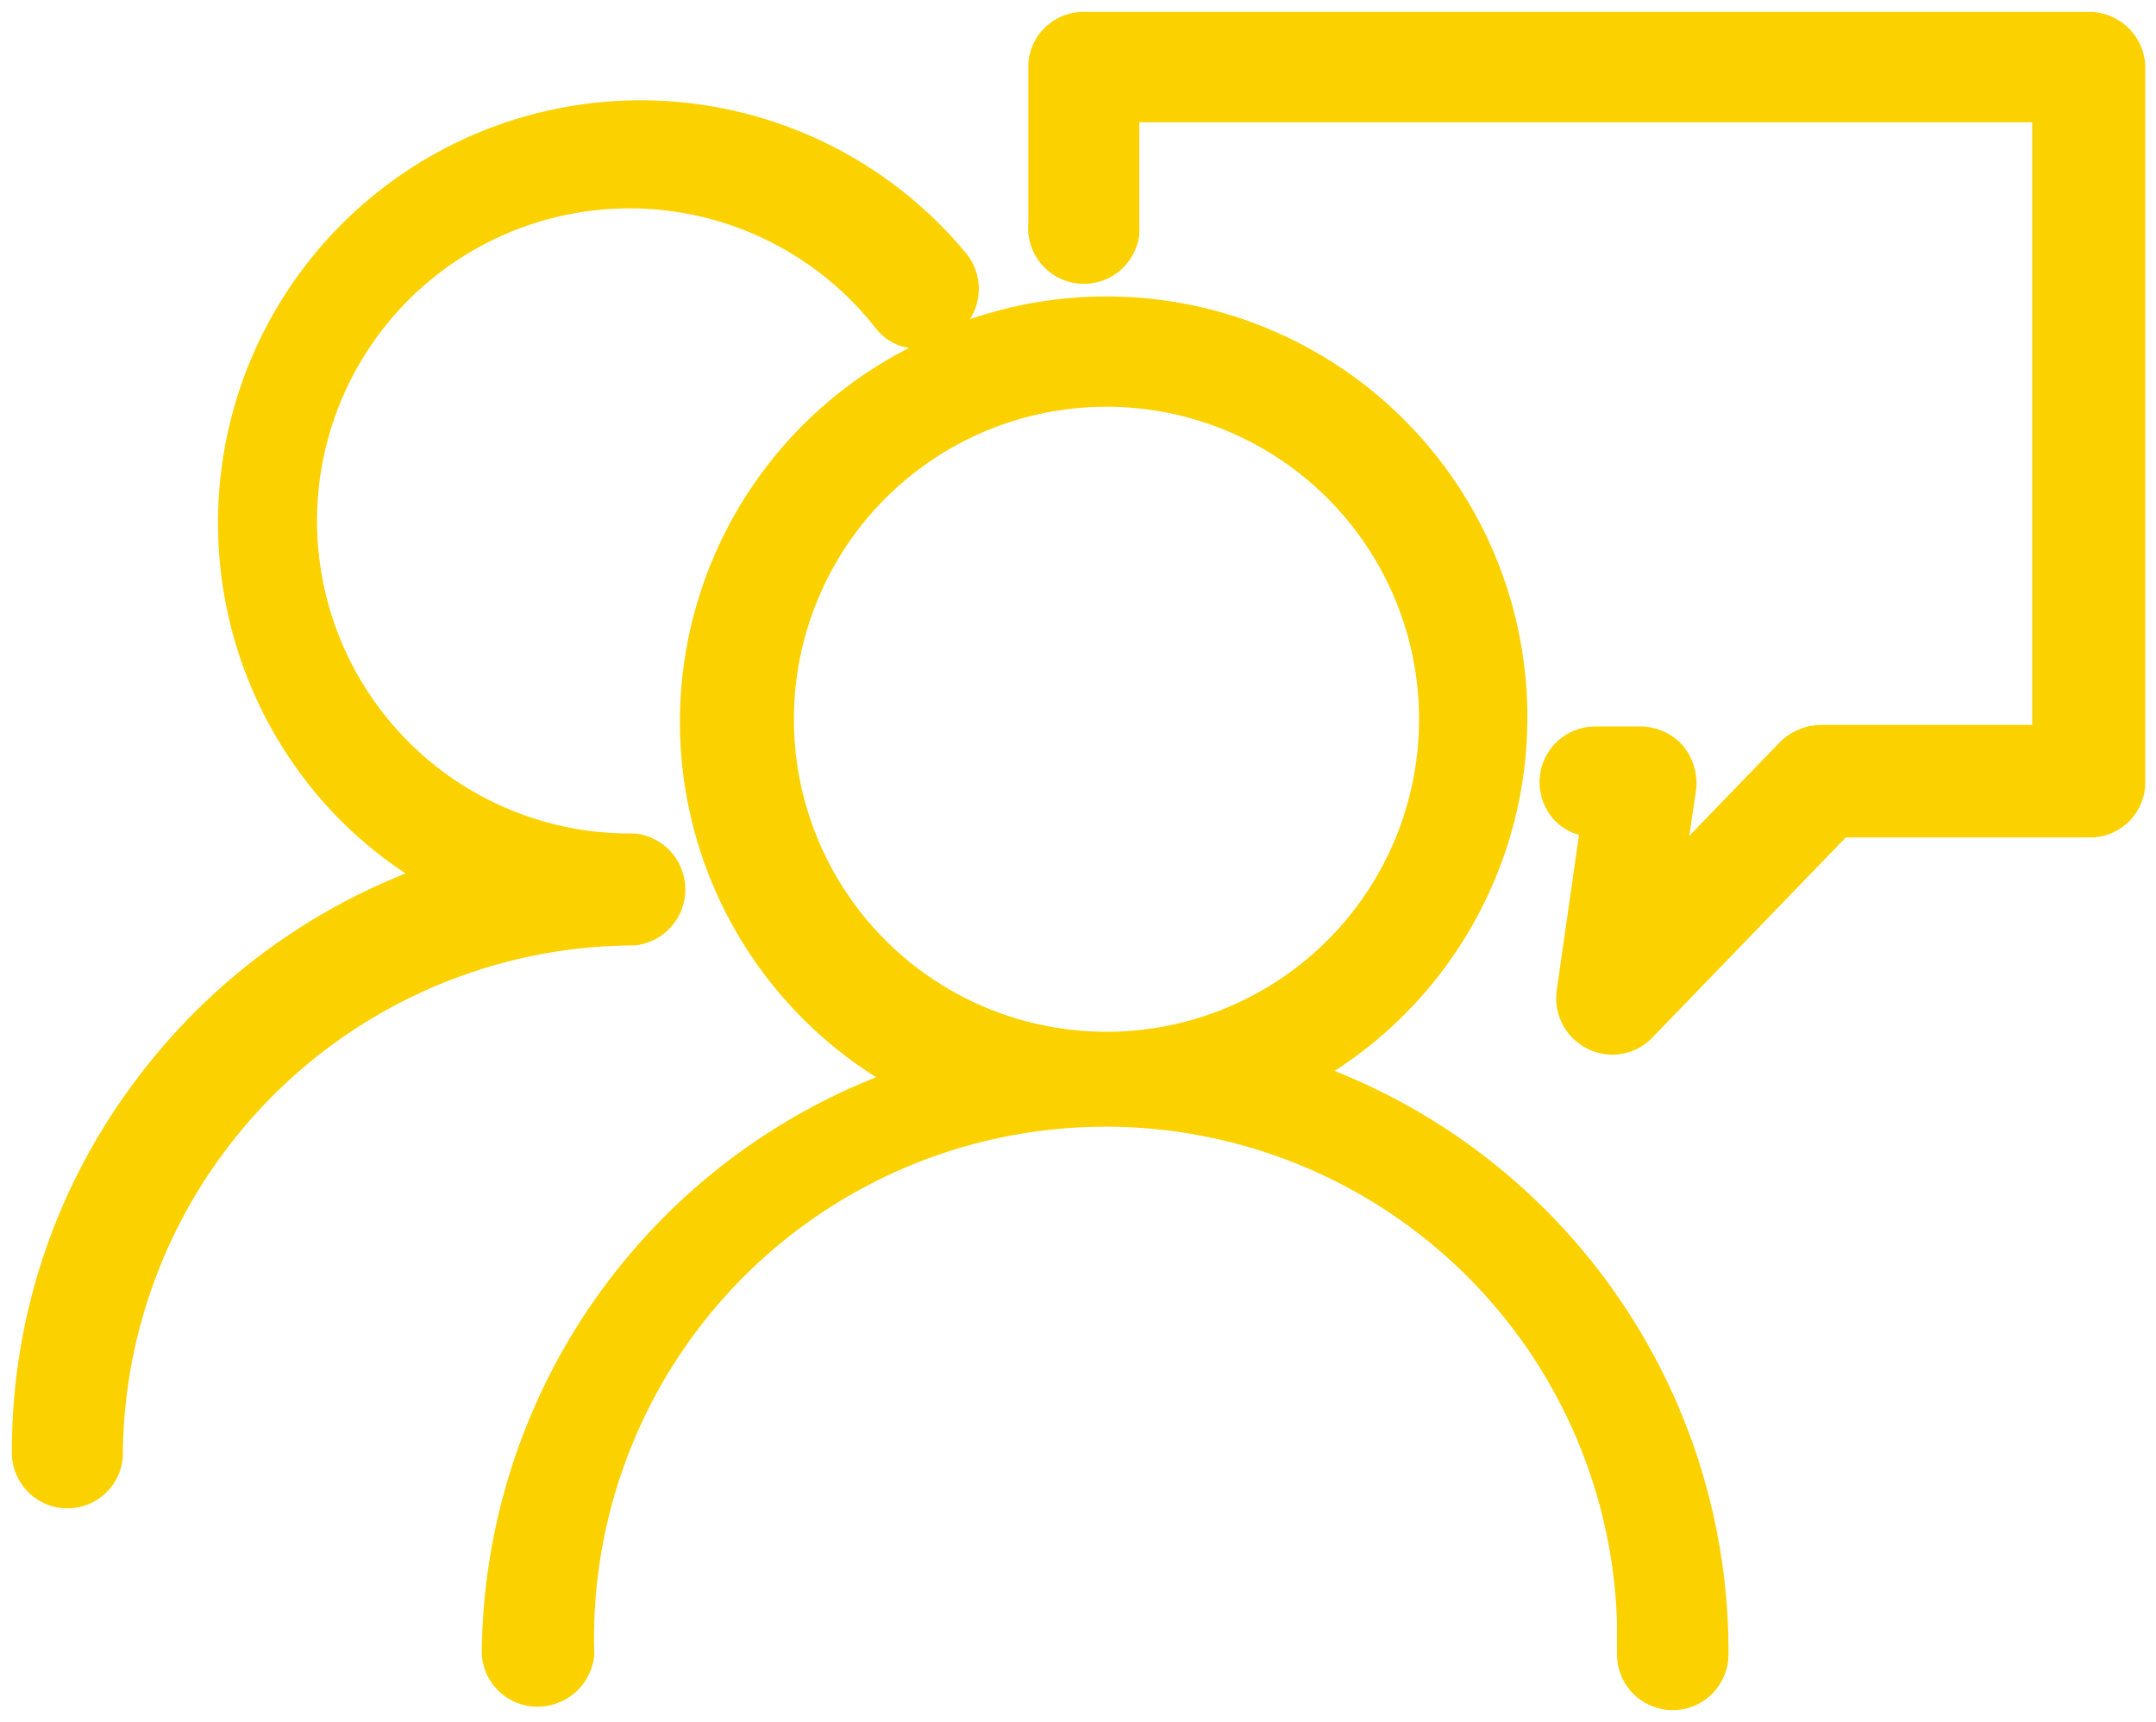
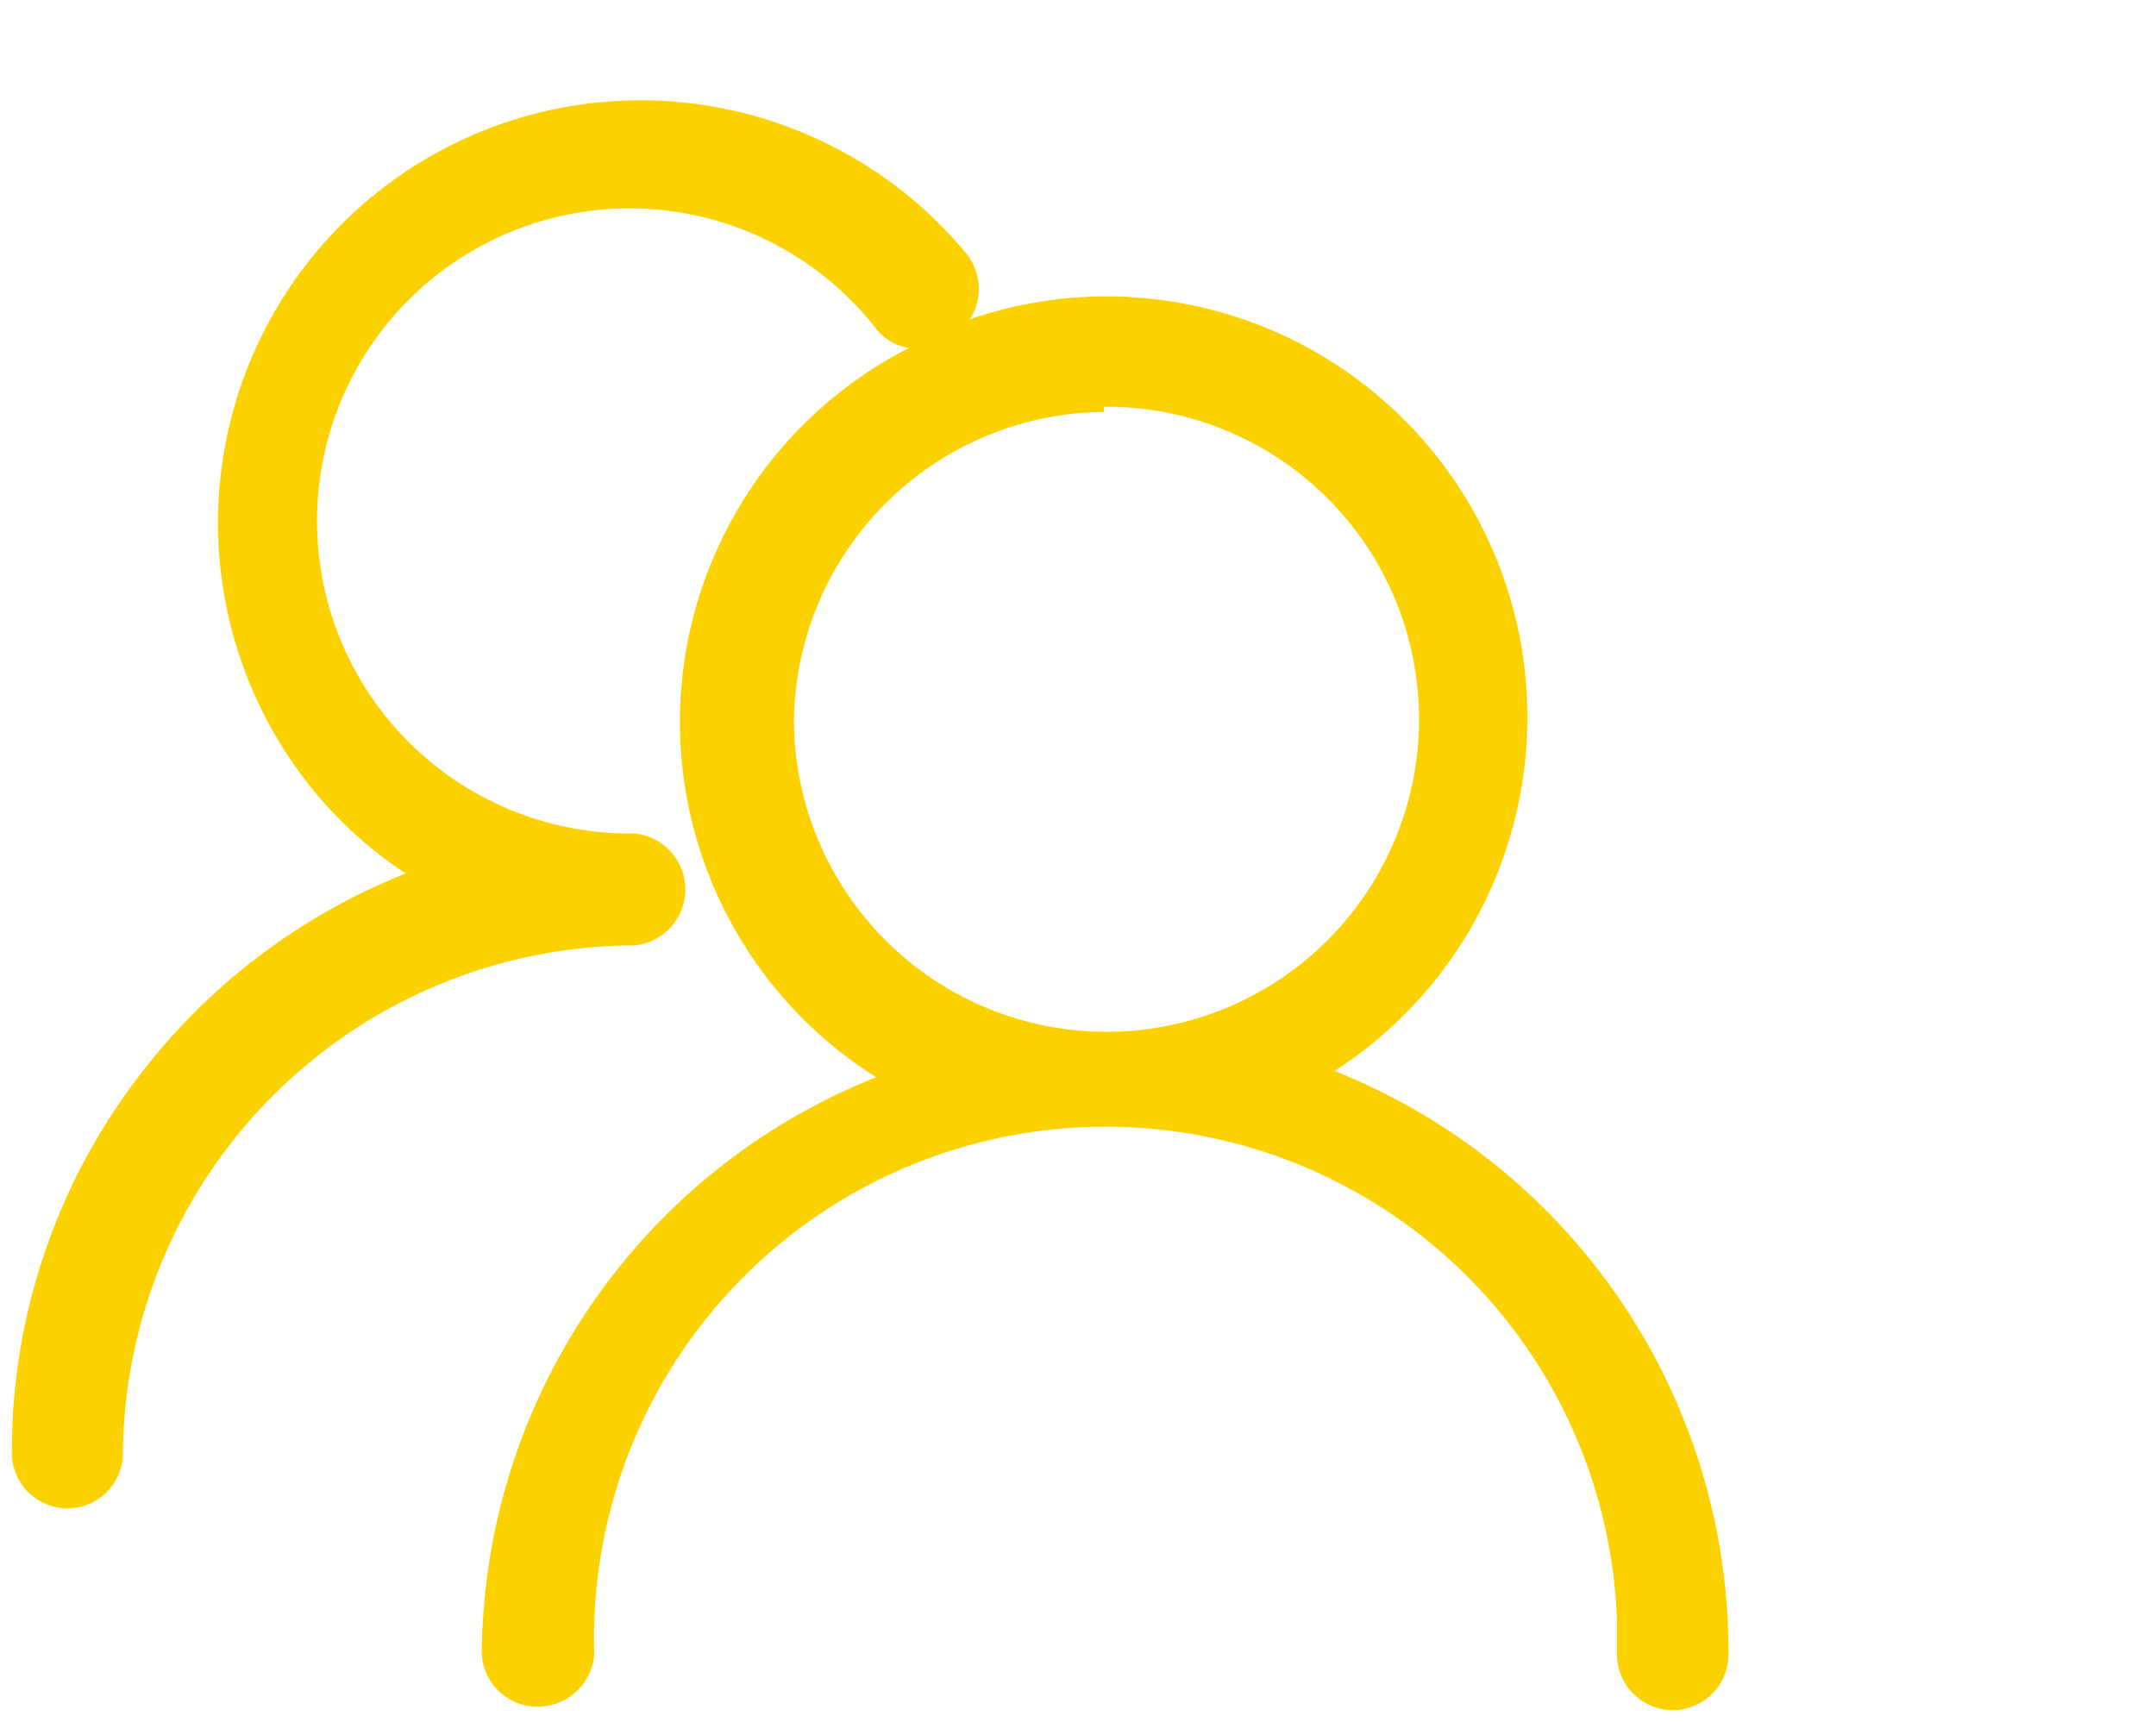
<svg xmlns="http://www.w3.org/2000/svg" t="1742298060668" class="icon" viewBox="0 0 1282 1024" version="1.1" p-id="30504" width="320.5" height="256">
-   <path d="M793.62 636.847a250.26 250.26 0 0 0-216.906-447.003 33.453 33.453 0 0 0-1.852-38.727 251.306 251.306 0 0 0-387.846 319.682 245.056 245.056 0 0 0 54.209 48.638 371.742 371.742 0 0 0-162.598 125.837A366.199 366.199 0 0 0 7.069 863.975a33.029 33.029 0 0 0 65.987 2.163 304.822 304.822 0 0 1 304.214-303.903 33.453 33.453 0 0 0 0-66.594 185.871 185.871 0 1 1 143.426-300.481 30.978 30.978 0 0 0 19.795 11.778 249.666 249.666 0 0 0-19.512 433.684 371.727 371.727 0 0 0-234.509 343.223 33.142 33.142 0 0 0 35.941 30.978 33.764 33.764 0 0 0 30.978-30.978 304.2 304.2 0 0 1 608.103-19.201v19.201a33.142 33.142 0 0 0 66.298 0 371.727 371.727 0 0 0-234.198-346.942z m-137.233-394.958a185.857 185.857 0 1 1-184.301 187.44v-3.096a185.871 185.871 0 0 1 184.301-184.344z" fill="#fbd200" p-id="30505" />
-   <path d="M1241.556 7.084h-596.947a32.831 32.831 0 0 0-33.142 30.978v94.731a33.156 33.156 0 0 0 65.987 6.504v-66.594h530.932v358.408h-125.837a35.347 35.347 0 0 0-23.852 9.897l-54.209 56.075 4.03-27.26a34.697 34.697 0 0 0-8.059-26.638 33.764 33.764 0 0 0-24.786-11.156h-27.161a33.142 33.142 0 0 0-23.852 56.075 30.993 30.993 0 0 0 14.252 8.37l-13.319 92.935a33.594 33.594 0 0 0 32.831 37.793 33.142 33.142 0 0 0 23.852-9.897l115.233-119.262h144.981a32.831 32.831 0 0 0 33.142-33.142V39.914a33.453 33.453 0 0 0-34.075-32.831z" fill="#fbd200" p-id="30506" />
+   <path d="M793.62 636.847a250.26 250.26 0 0 0-216.906-447.003 33.453 33.453 0 0 0-1.852-38.727 251.306 251.306 0 0 0-387.846 319.682 245.056 245.056 0 0 0 54.209 48.638 371.742 371.742 0 0 0-162.598 125.837A366.199 366.199 0 0 0 7.069 863.975a33.029 33.029 0 0 0 65.987 2.163 304.822 304.822 0 0 1 304.214-303.903 33.453 33.453 0 0 0 0-66.594 185.871 185.871 0 1 1 143.426-300.481 30.978 30.978 0 0 0 19.795 11.778 249.666 249.666 0 0 0-19.512 433.684 371.727 371.727 0 0 0-234.509 343.223 33.142 33.142 0 0 0 35.941 30.978 33.764 33.764 0 0 0 30.978-30.978 304.2 304.2 0 0 1 608.103-19.201v19.201a33.142 33.142 0 0 0 66.298 0 371.727 371.727 0 0 0-234.198-346.942z m-137.233-394.958a185.857 185.857 0 1 1-184.301 187.44a185.871 185.871 0 0 1 184.301-184.344z" fill="#fbd200" p-id="30505" />
</svg>